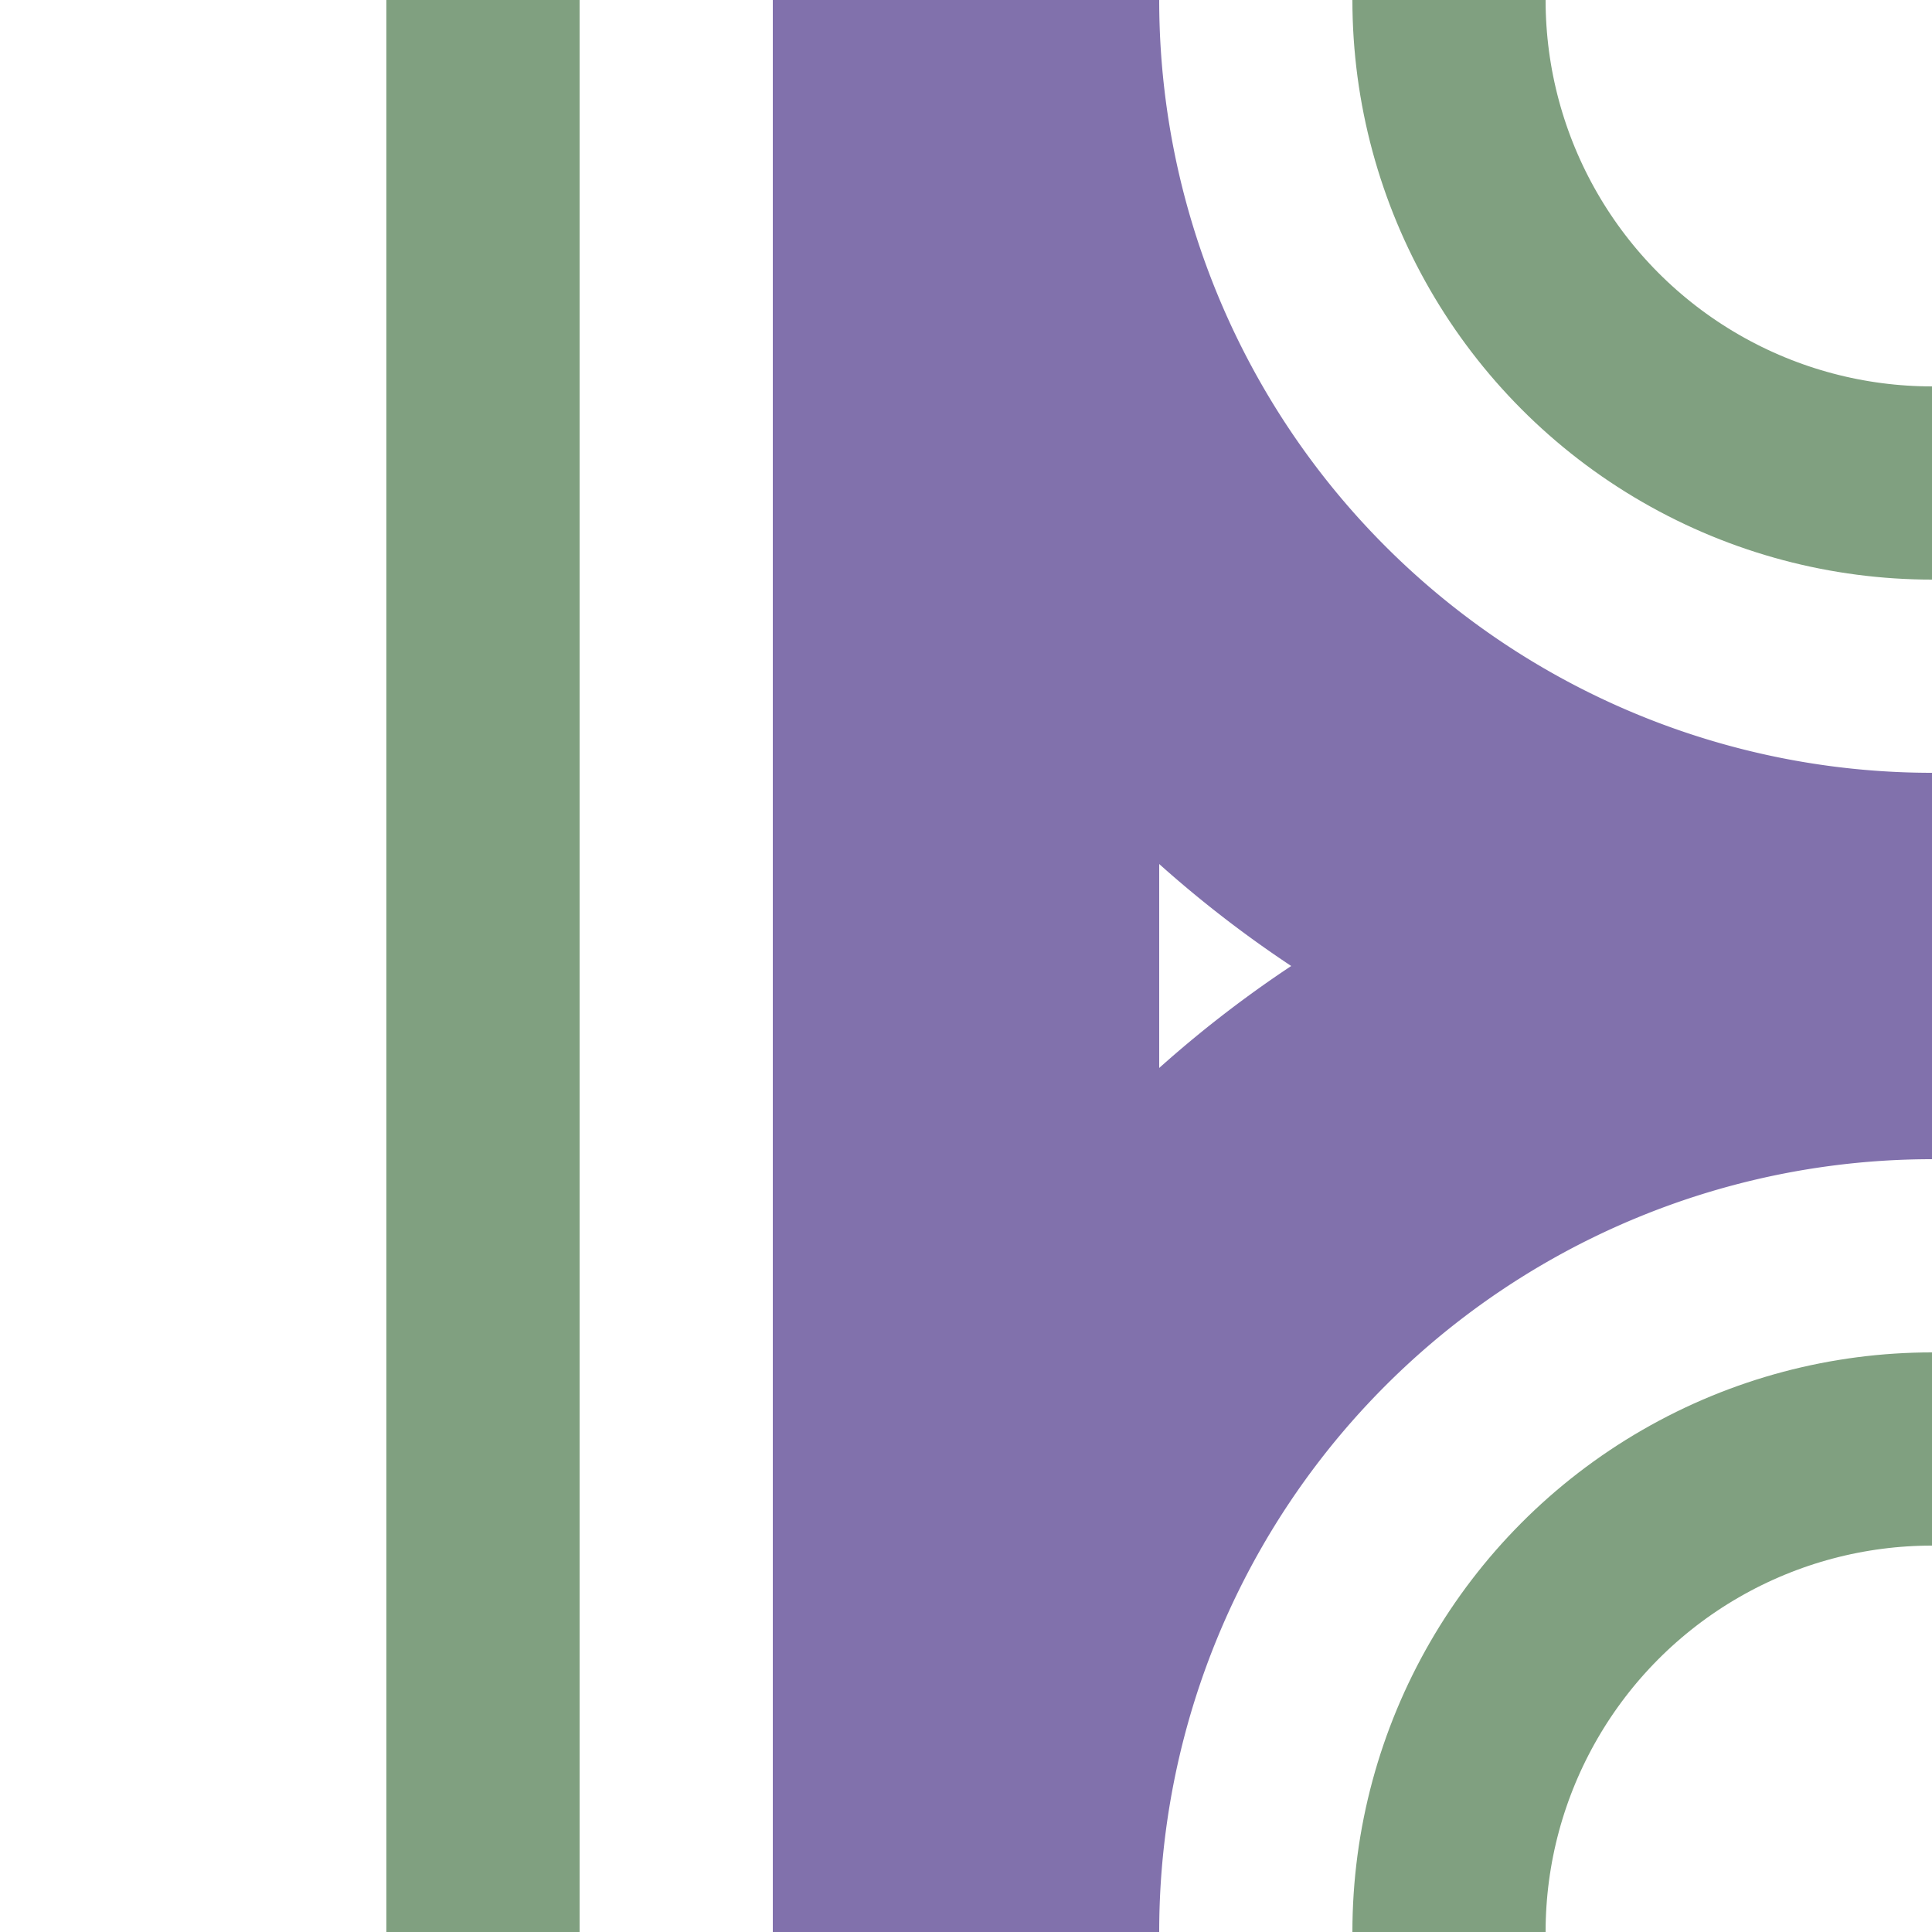
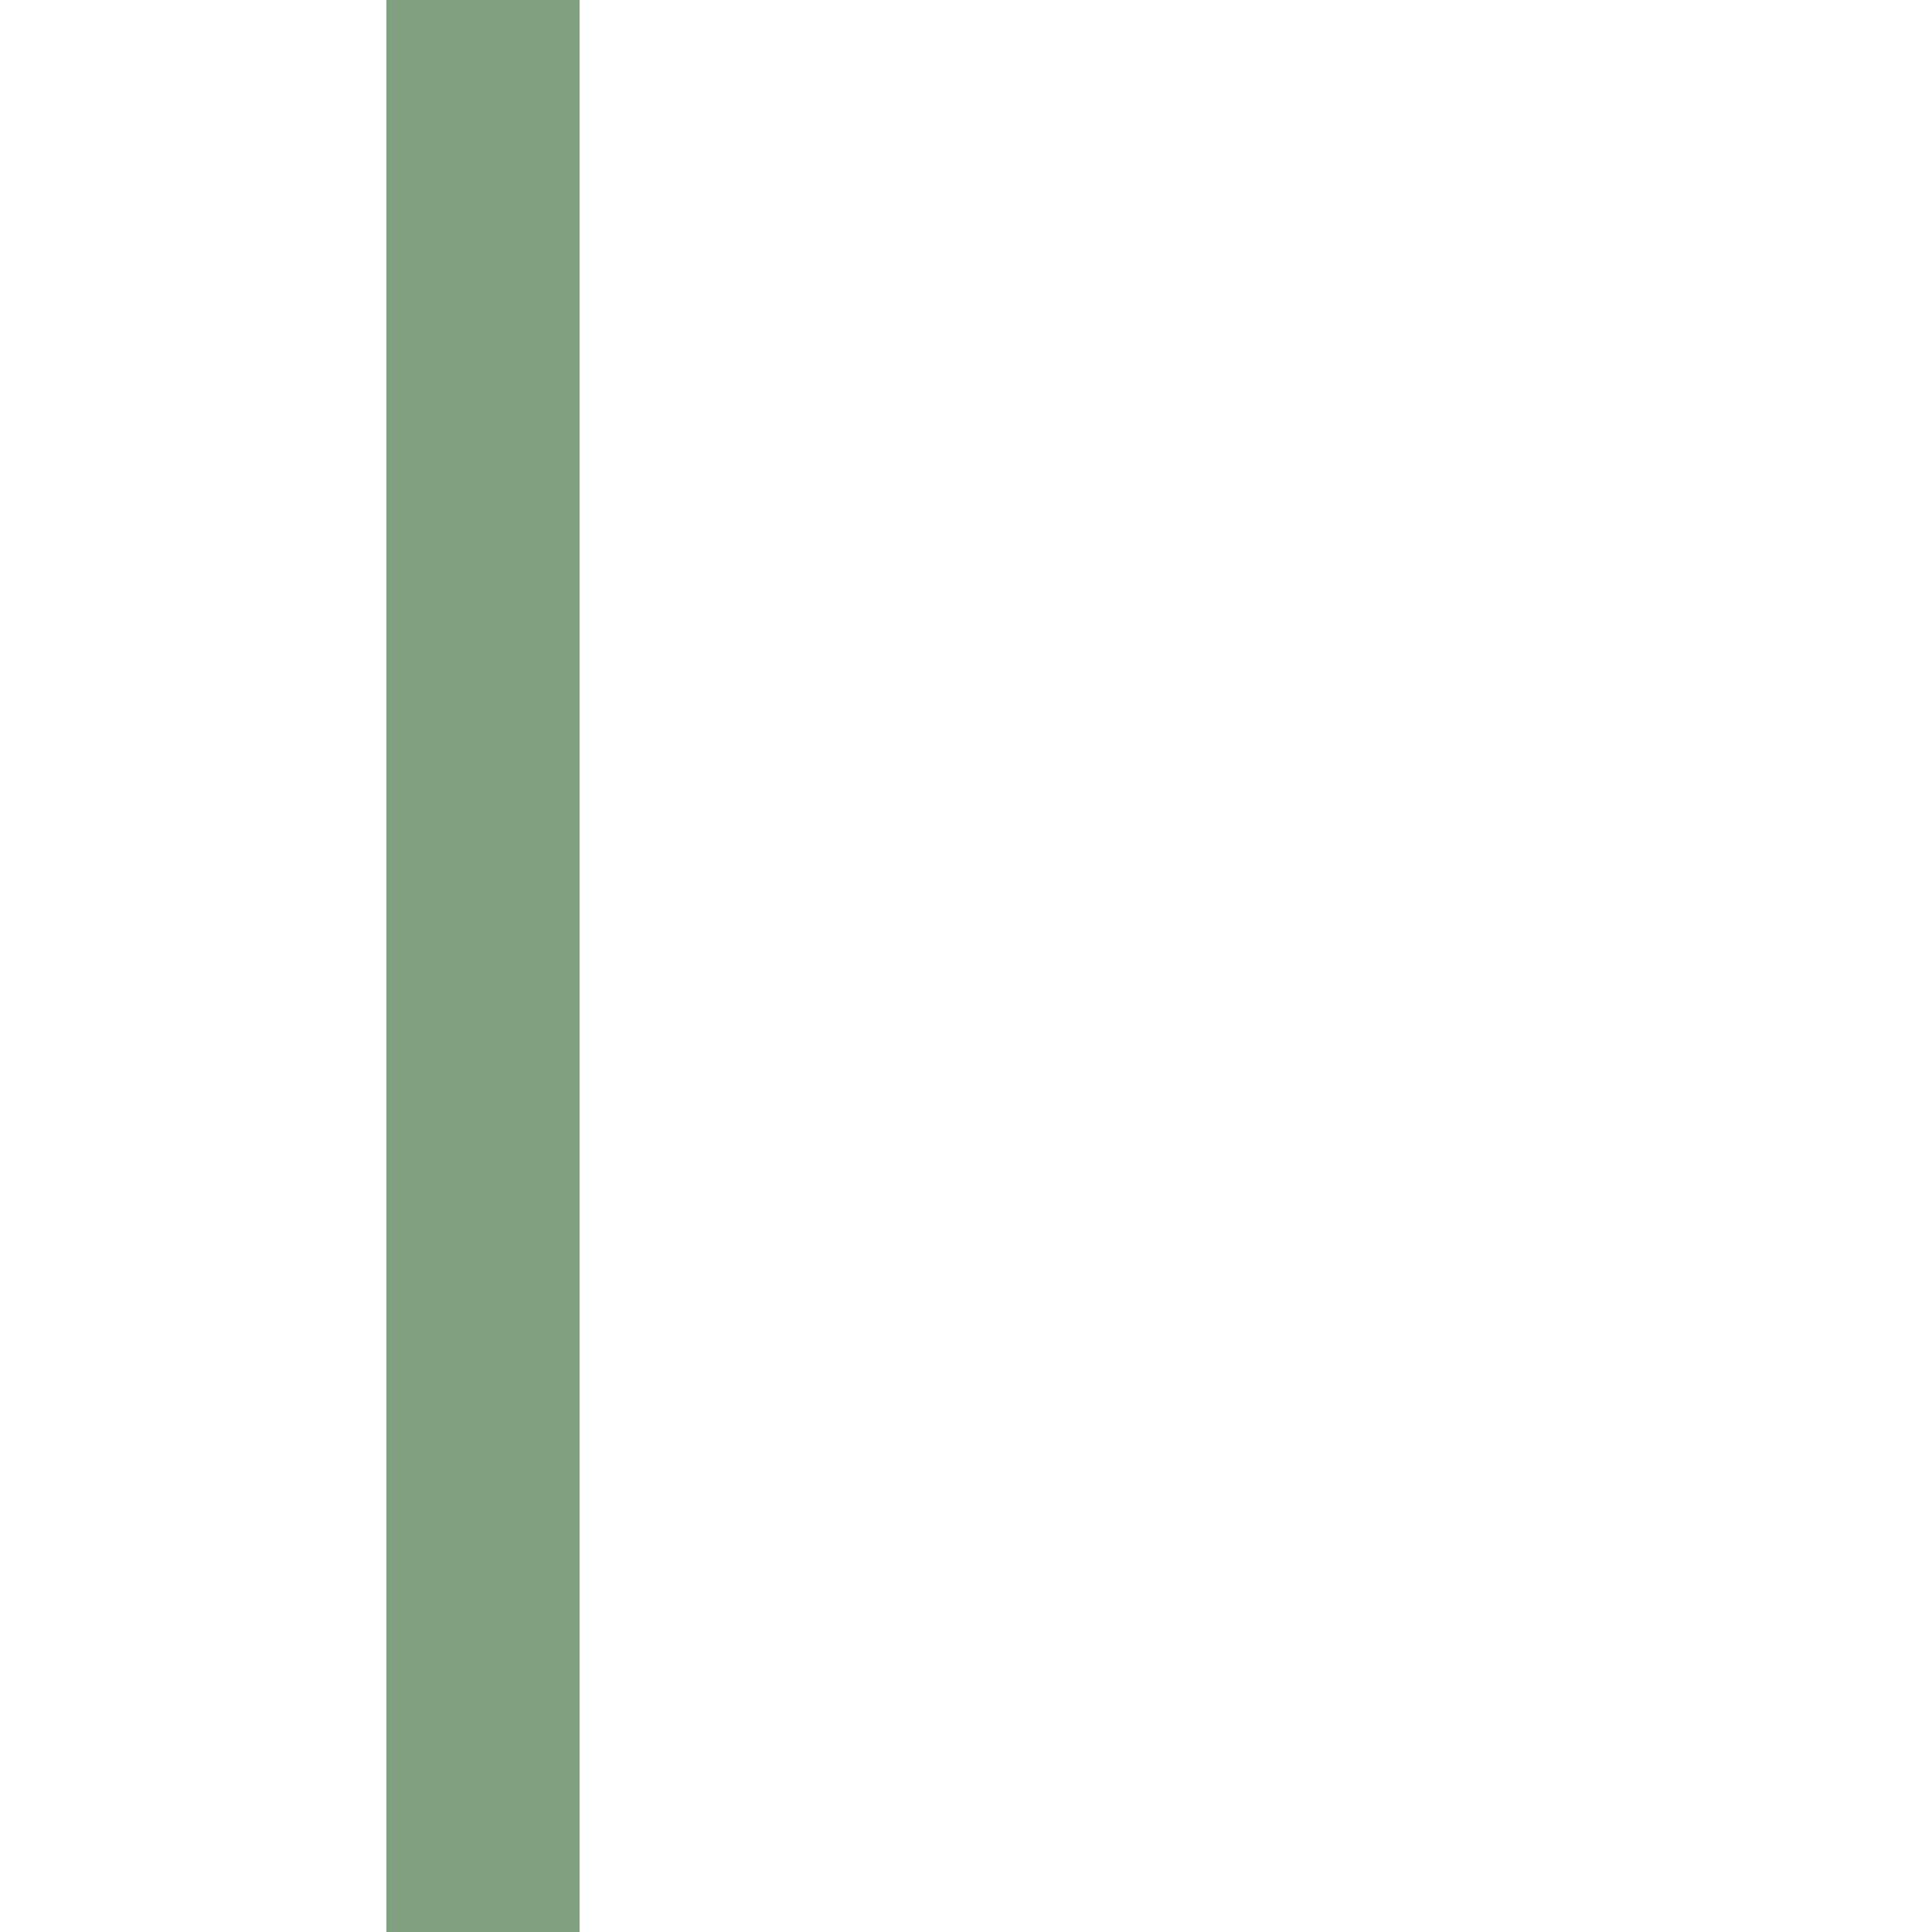
<svg xmlns="http://www.w3.org/2000/svg" width="500" height="500">
  <title>hABZgl+l</title>
  <g stroke="#80A080" stroke-width="50" fill="none">
-     <path stroke="#8171AC" d="M 250,500 V 0 A 250 250 0 0 0 500,250 A 250 250 0 0 0 250,500" stroke-width="100" />
    <path d="M 125,0 V 500" />
-     <circle cx="500" cy="0" r="125" />
-     <circle cx="500" cy="500" r="125" />
  </g>
</svg>